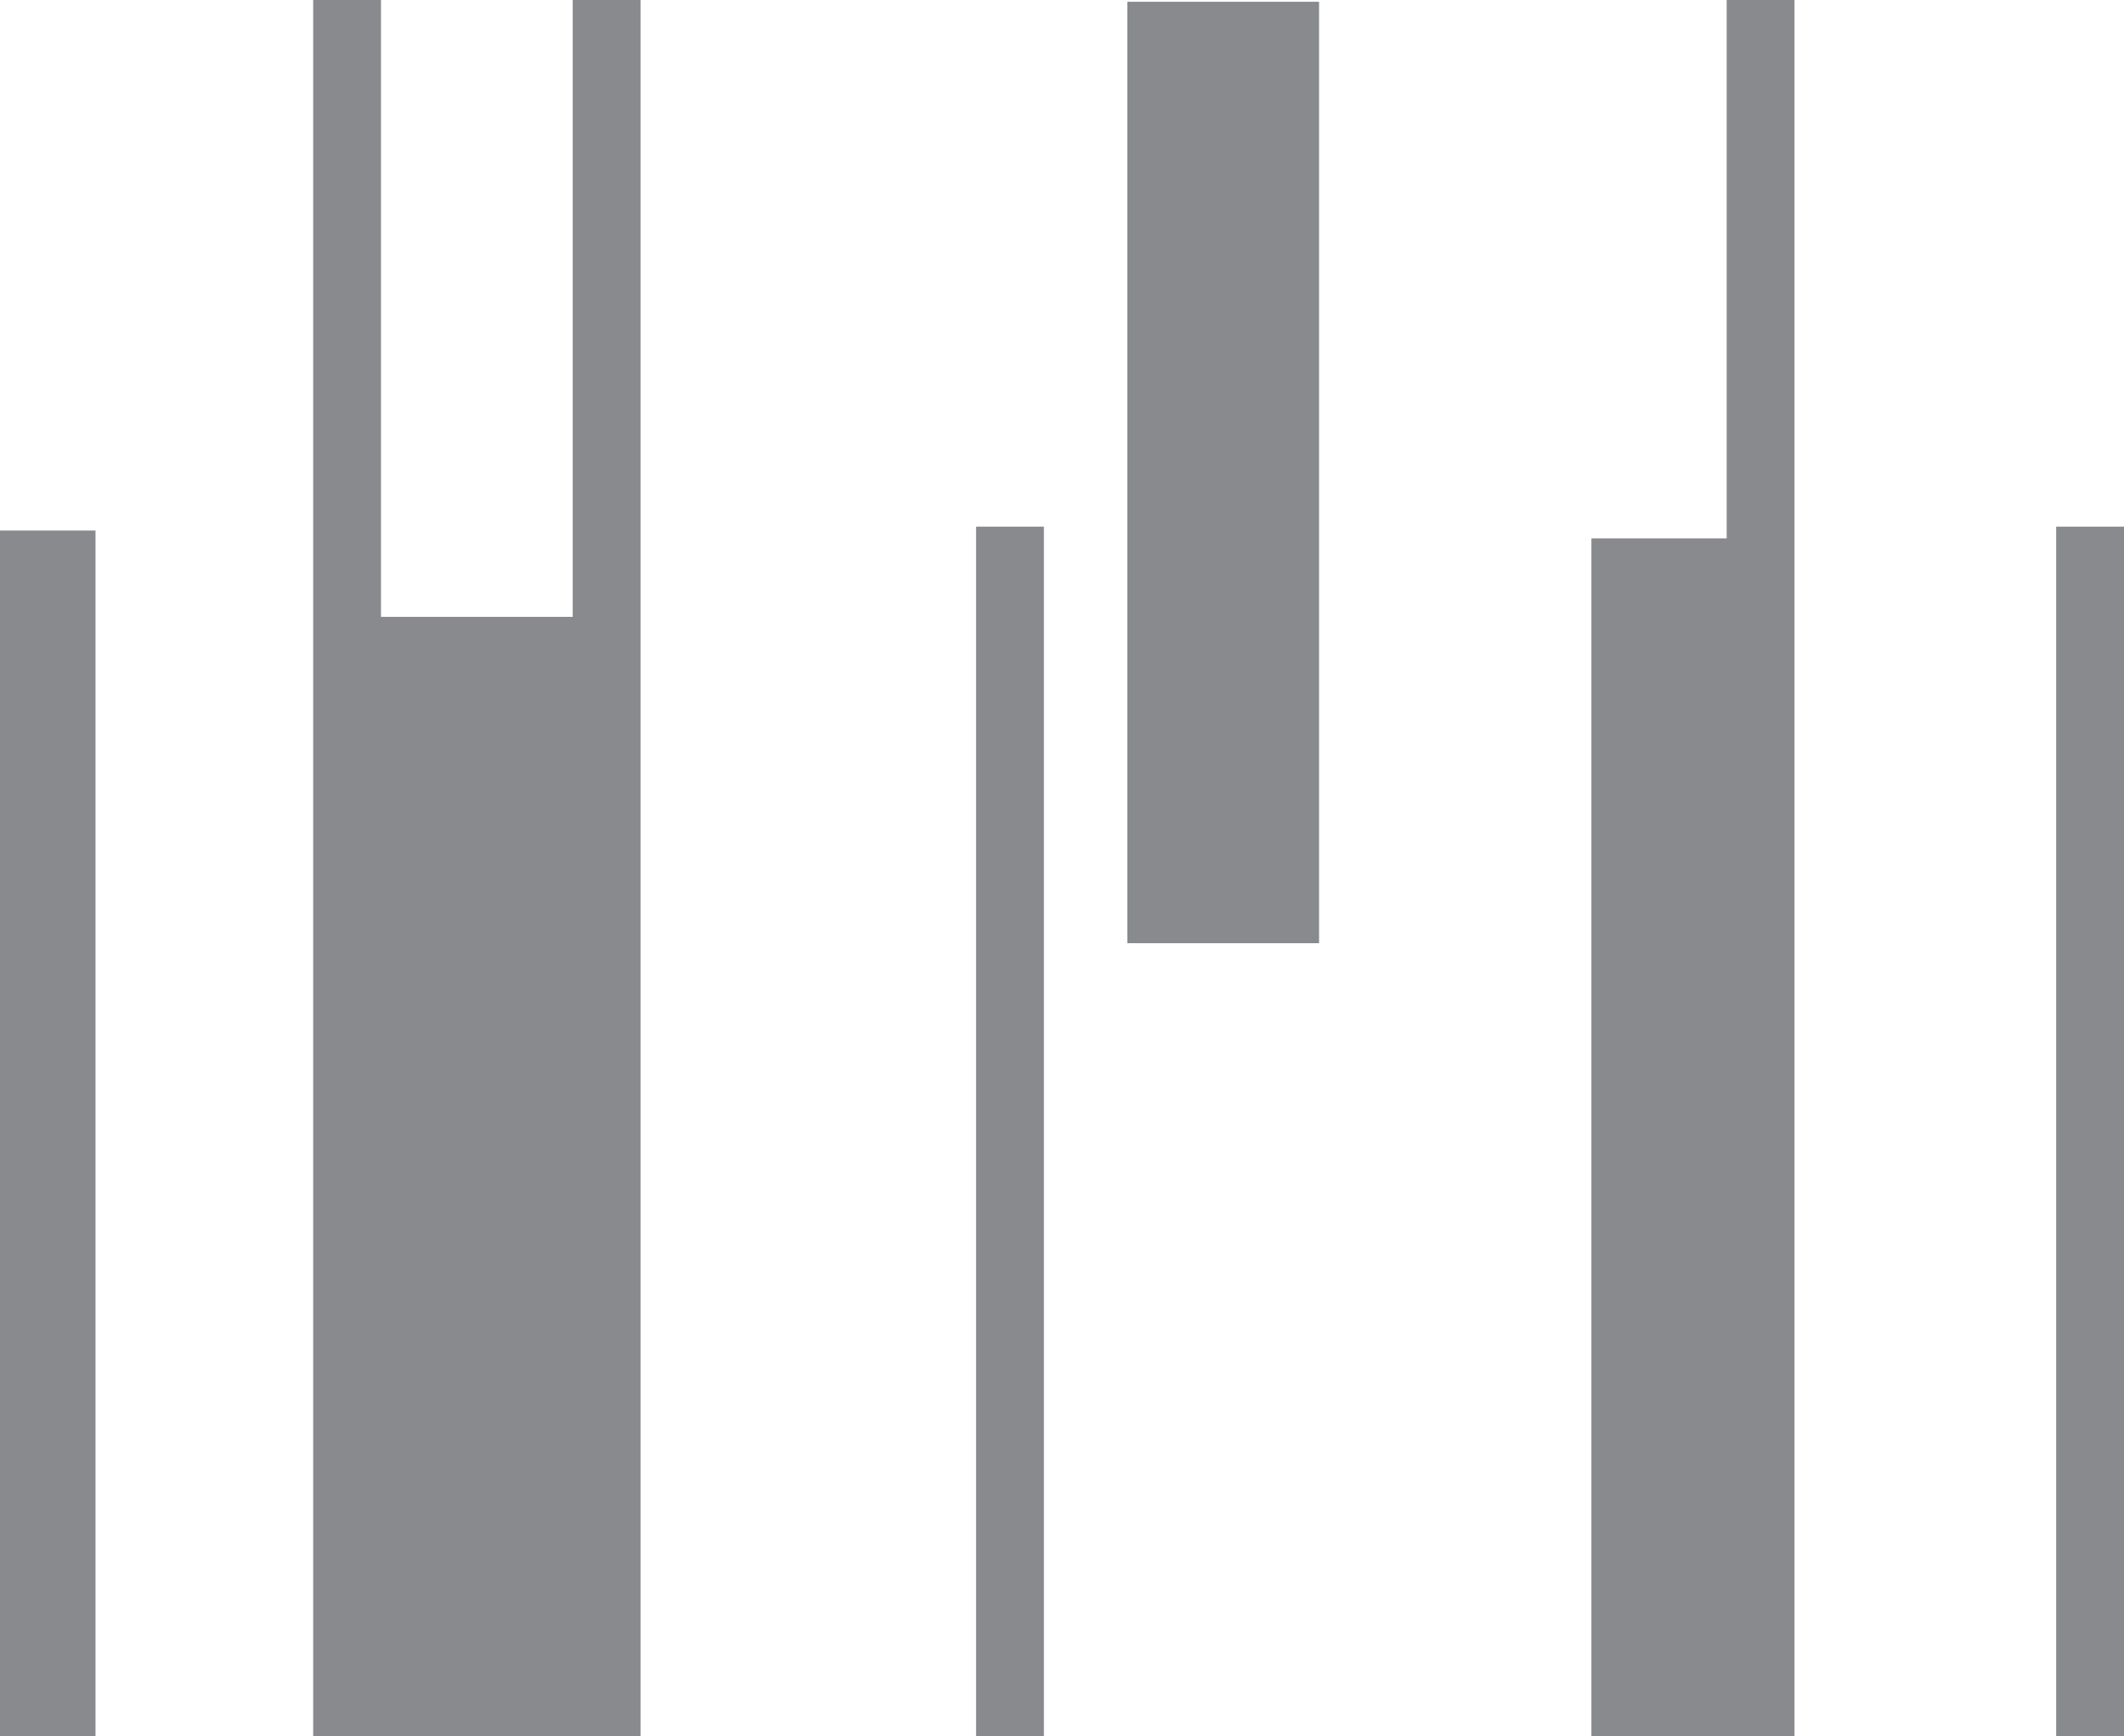
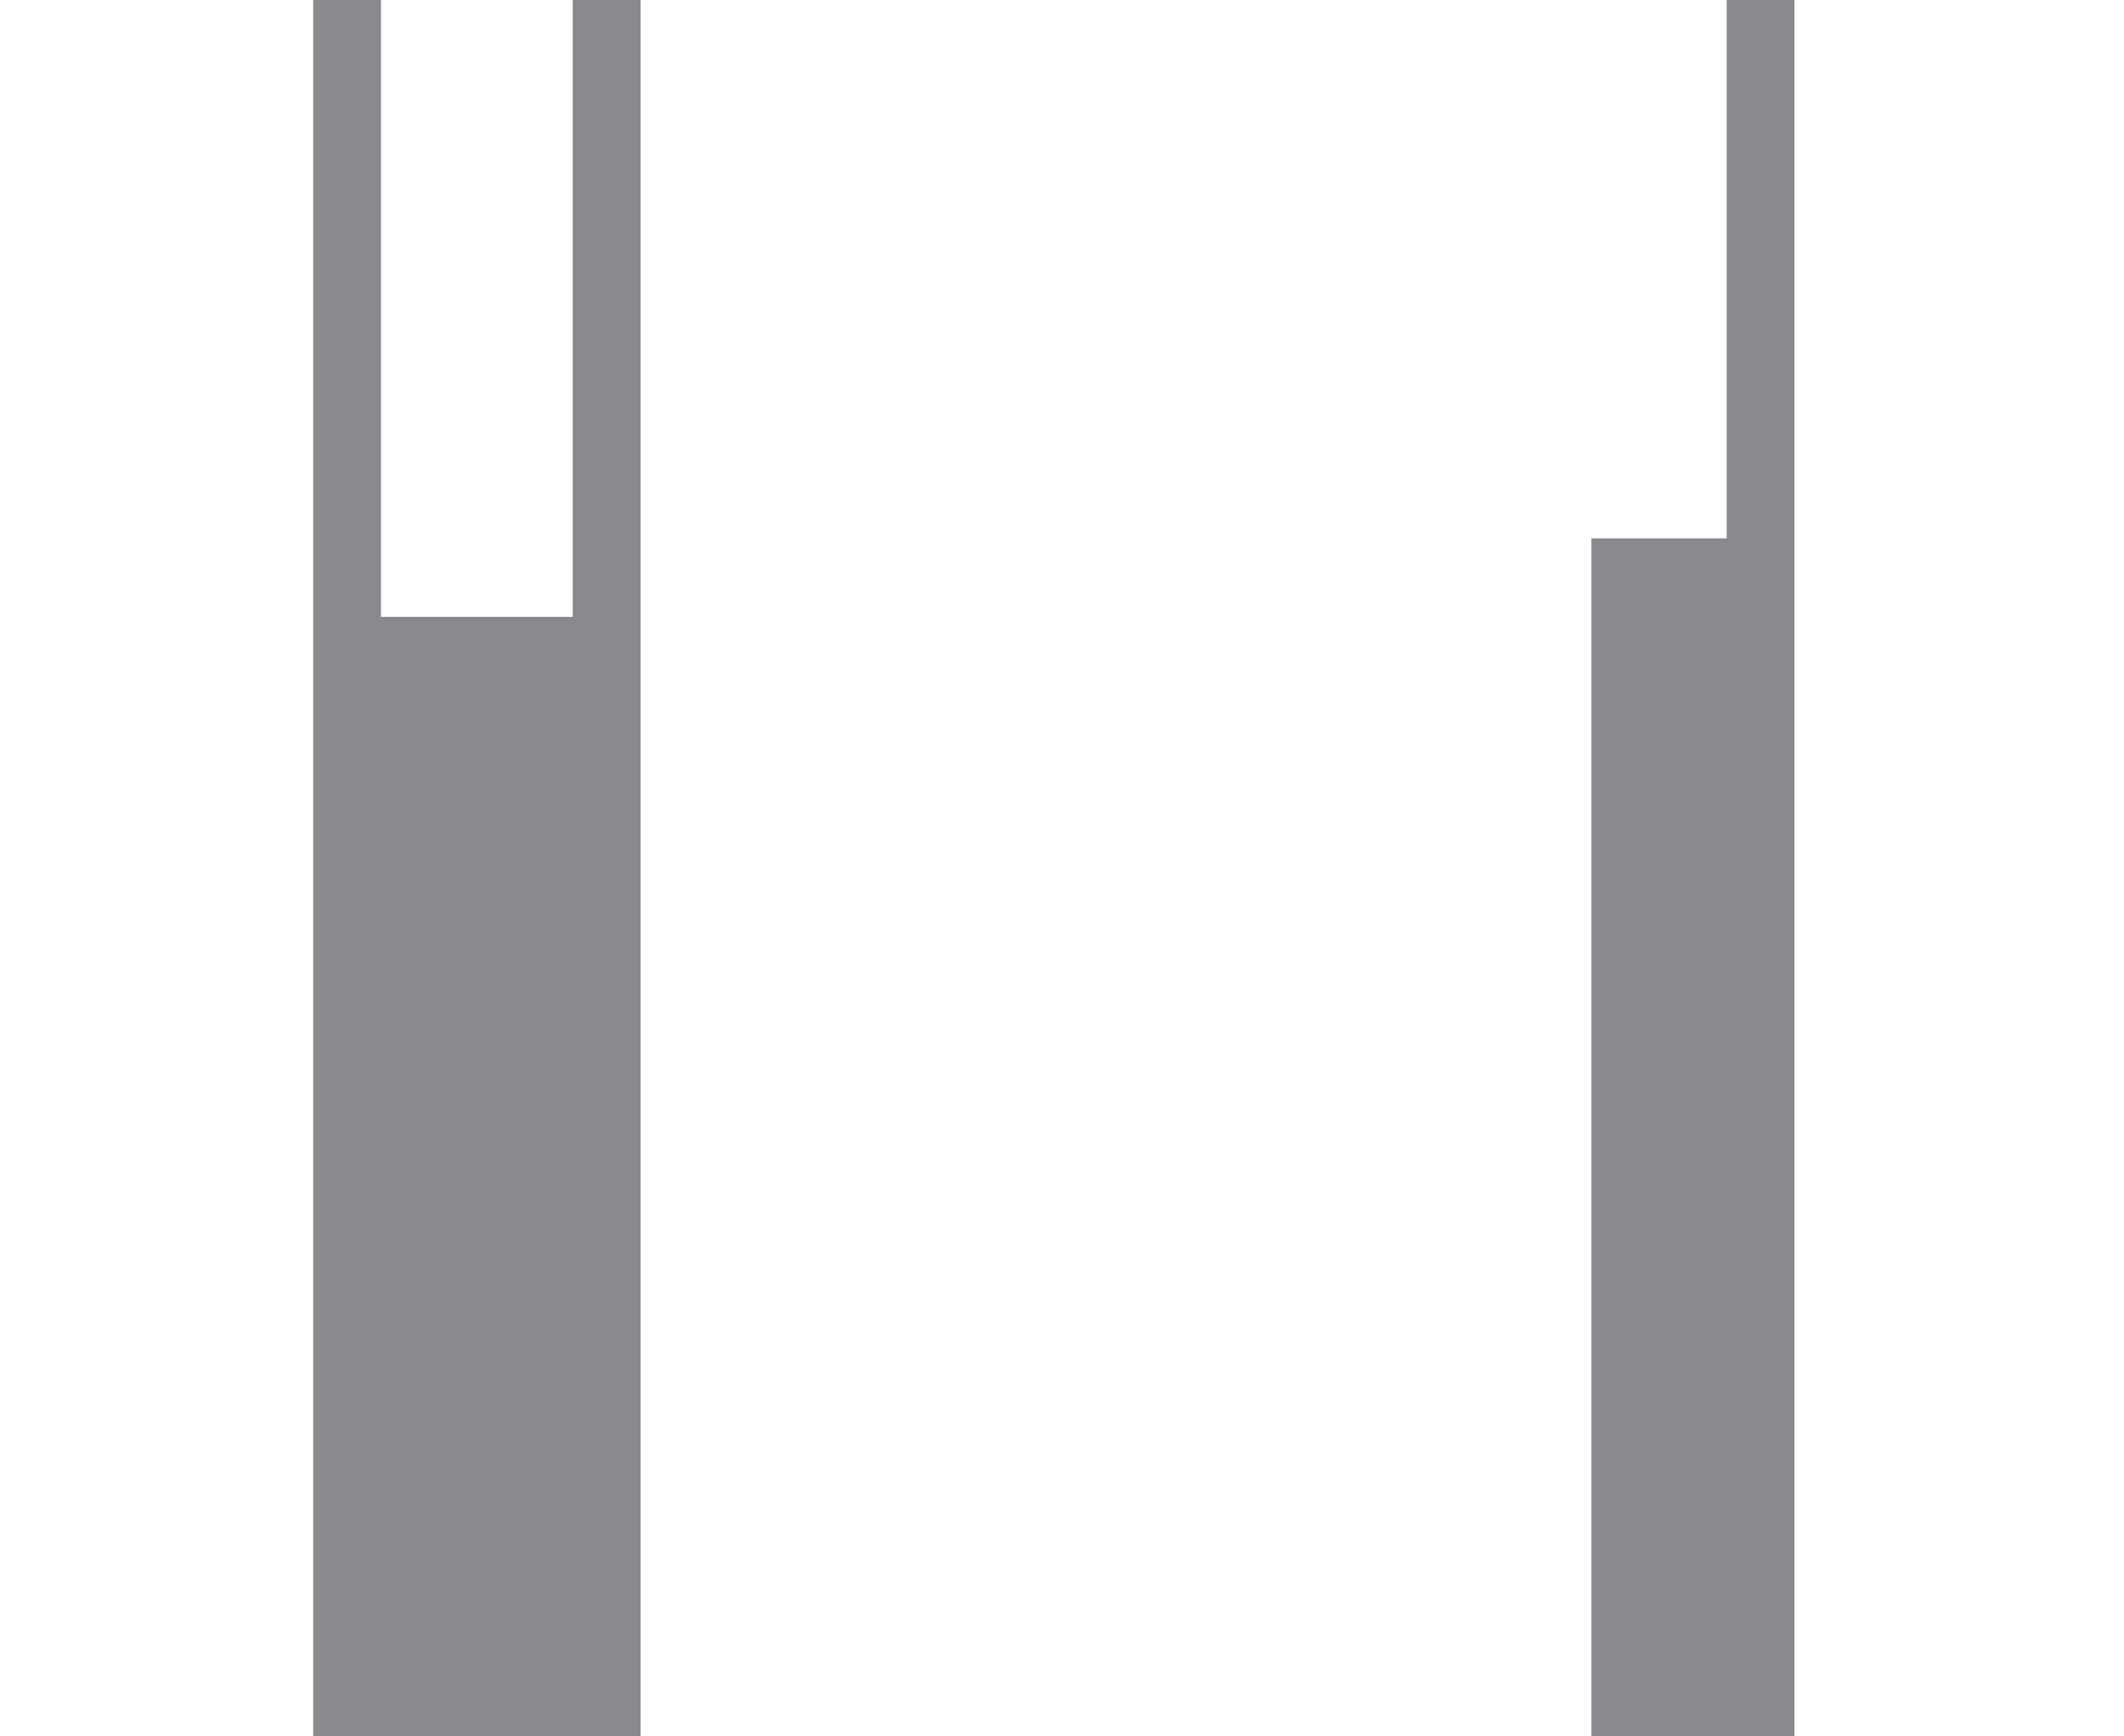
<svg xmlns="http://www.w3.org/2000/svg" id="Capa_1" data-name="Capa 1" viewBox="0 0 59.82 48.89">
  <defs>
    <style>.cls-1{fill:#888a8d;}</style>
  </defs>
  <title>Icono Programas</title>
-   <rect class="cls-1" x="57.91" y="14.83" width="1.91" height="34.06" />
  <polygon class="cls-1" points="48.63 15.16 44.82 15.16 44.82 48.89 50.54 48.89 50.54 0 48.63 0 48.63 15.16" />
-   <rect class="cls-1" x="27.49" y="14.83" width="1.91" height="34.06" />
  <polygon class="cls-1" points="16.13 17.37 10.73 17.37 10.73 0 8.82 0 8.82 48.89 18.04 48.89 18.04 0 16.13 0 16.13 17.37" />
-   <rect class="cls-1" x="31.75" y="0.05" width="5.4" height="26.51" />
-   <rect class="cls-1" y="14.94" width="2.69" height="33.95" />
</svg>